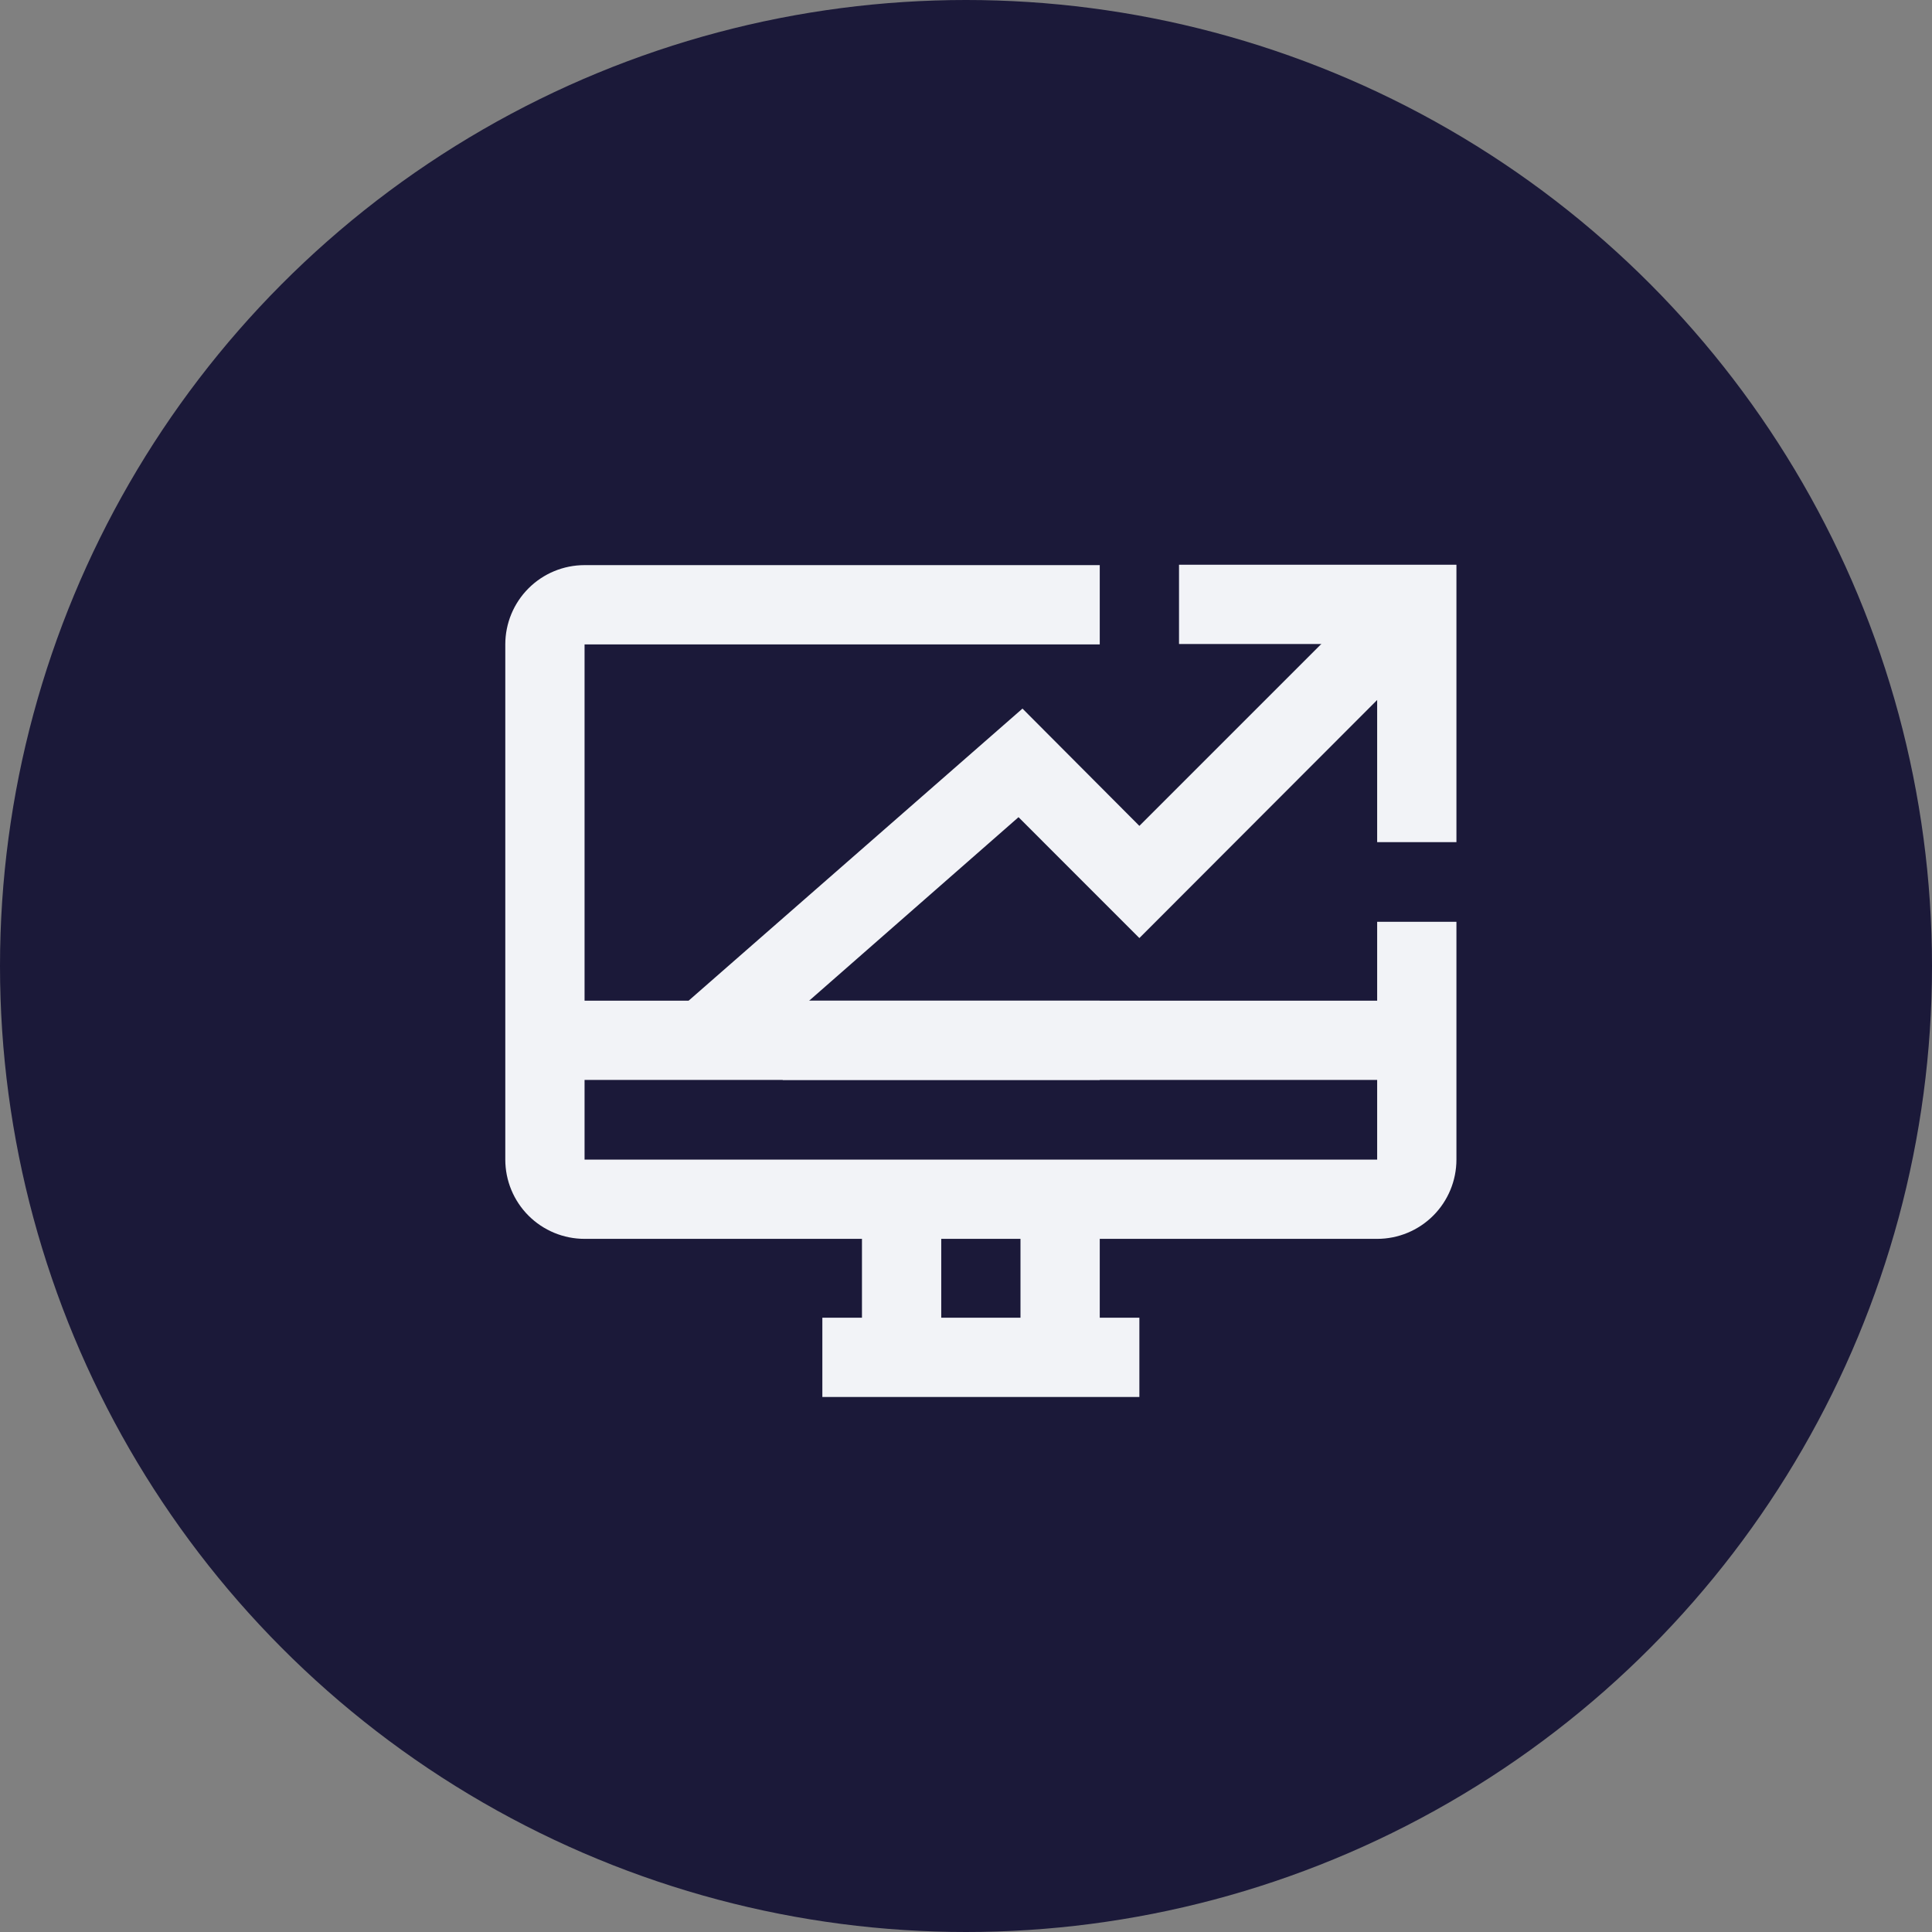
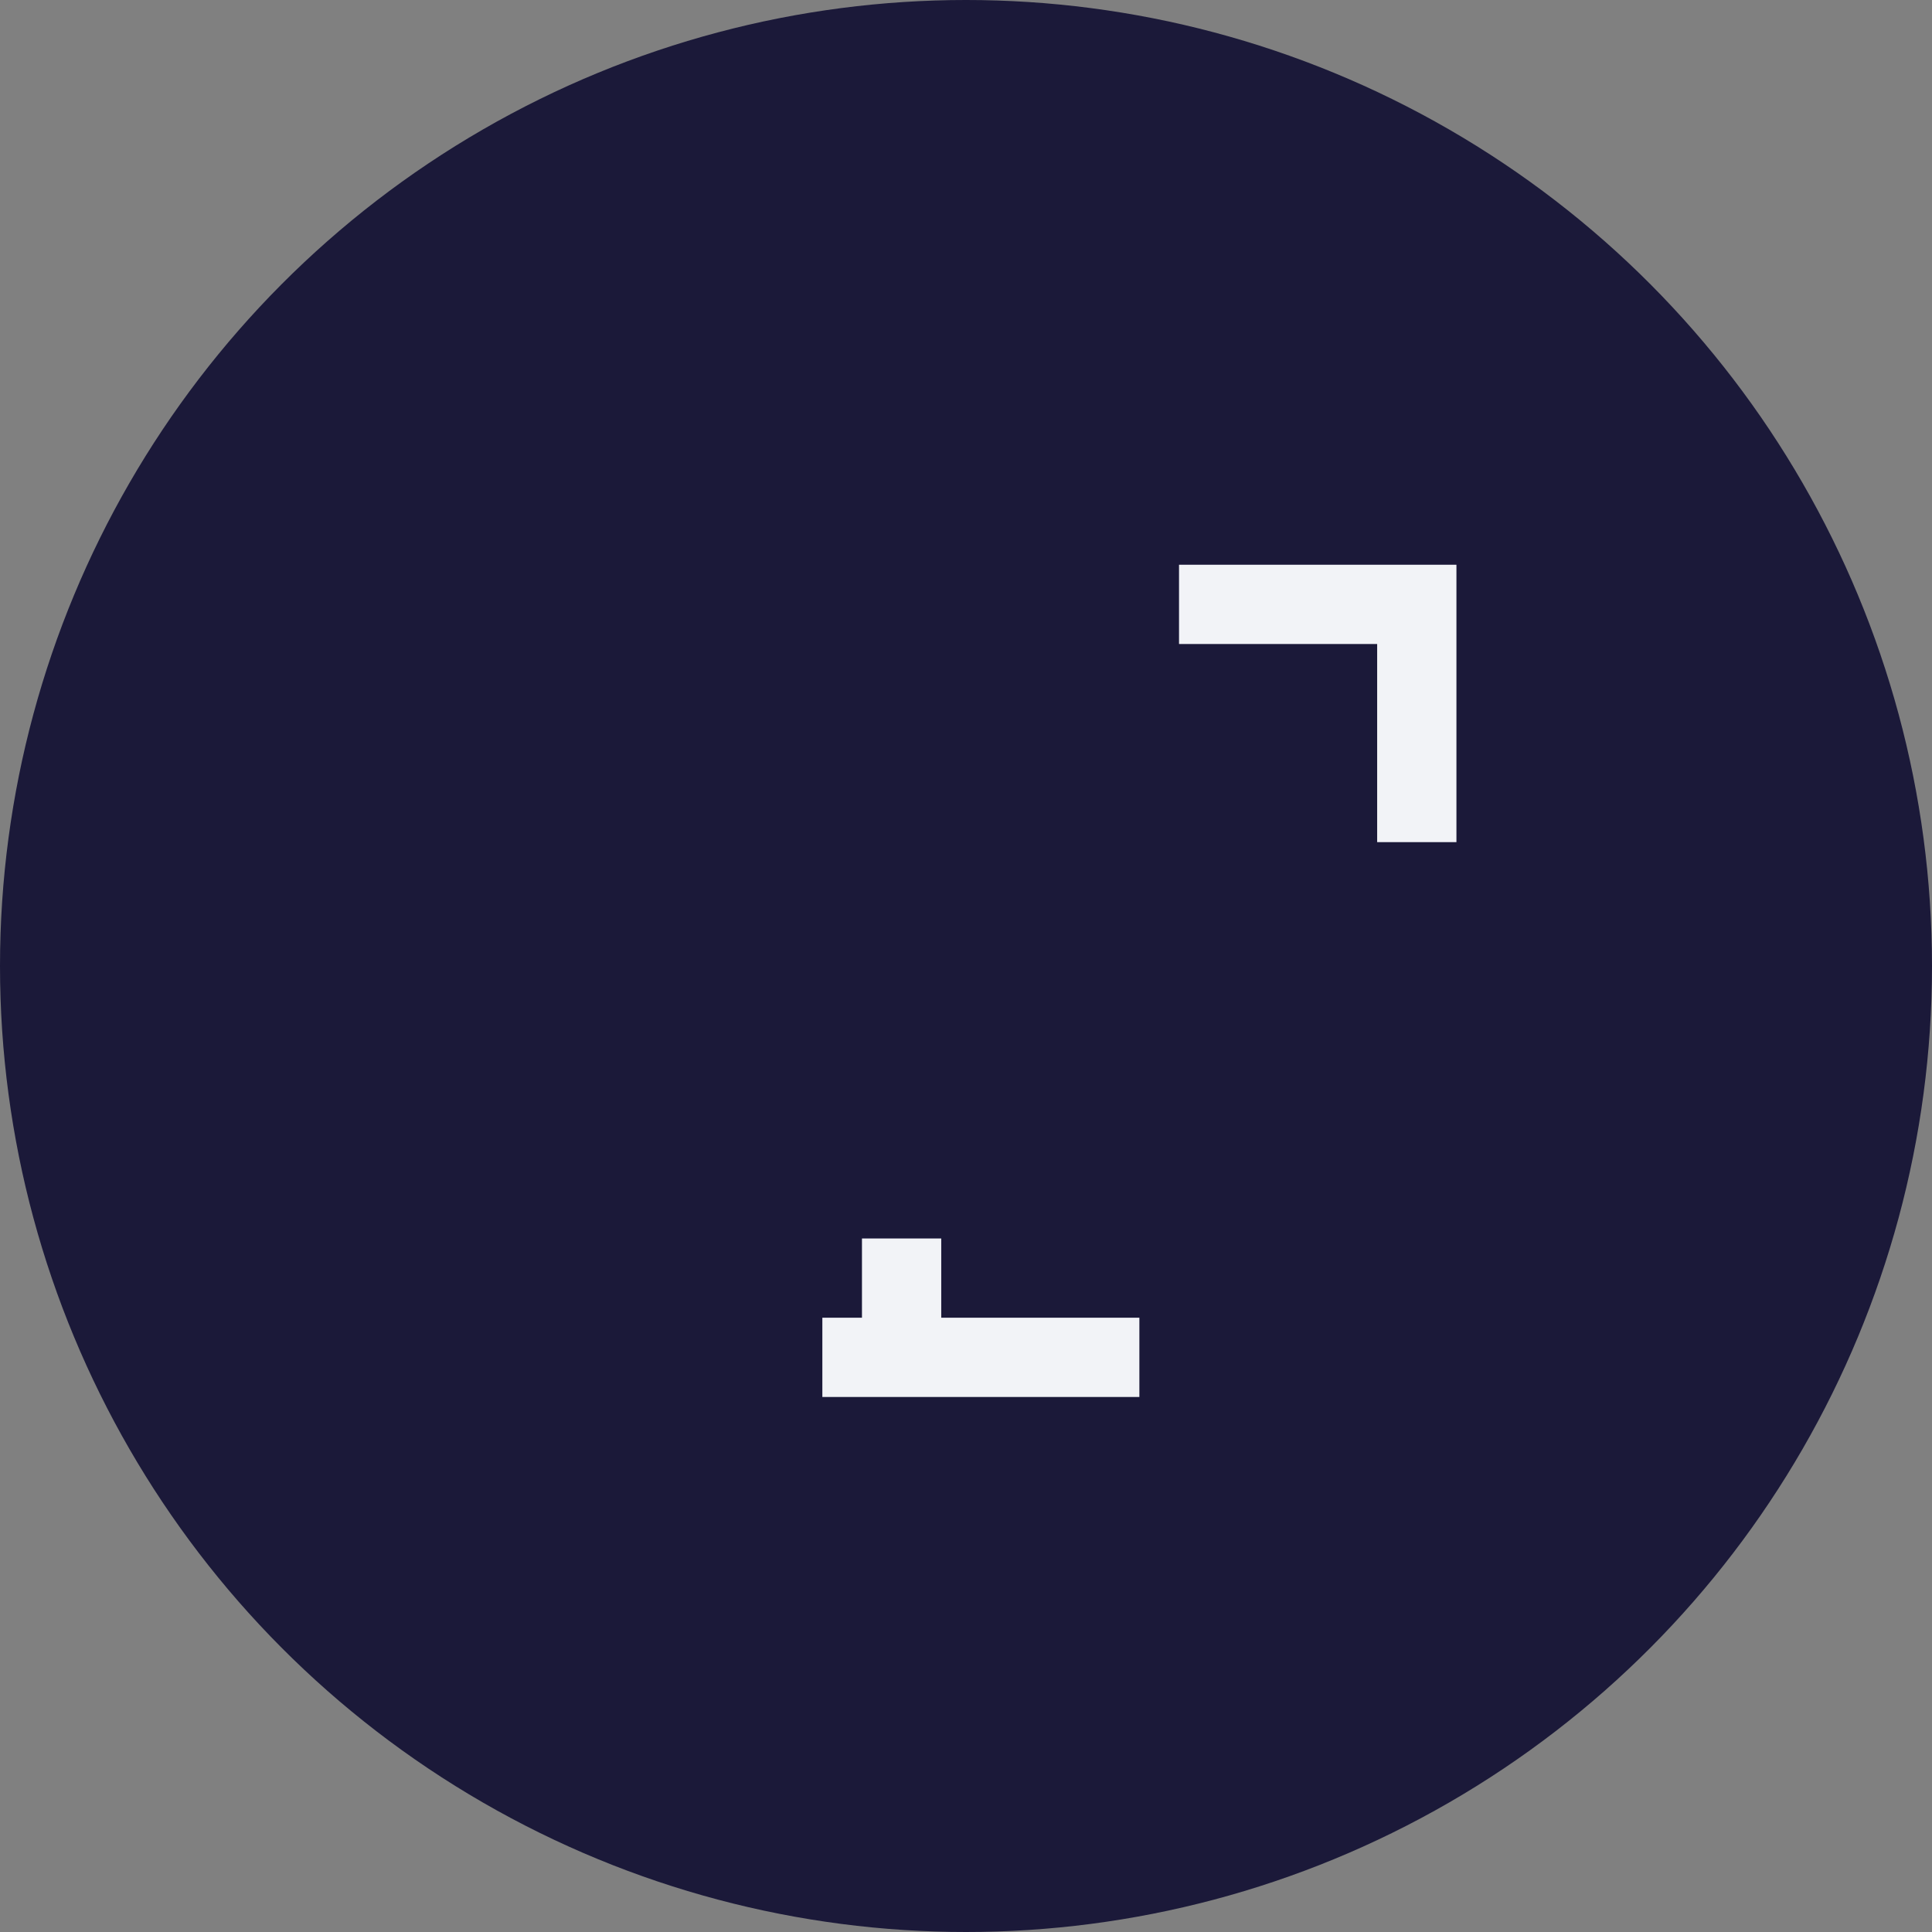
<svg xmlns="http://www.w3.org/2000/svg" width="65" height="65" viewBox="0 0 65 65" fill="none">
  <rect x="0" y="0" width="65" height="65" fill="#808080" stroke="none" />
  <circle cx="32.5" cy="32.5" r="32.5" fill="#1B1939" />
-   <path d="M37 33.667H26.333V36.333H37V33.667Z" fill="#F2F3F7" />
-   <path d="M46.333 41.68H19.667C18.959 41.68 18.281 41.399 17.781 40.899C17.281 40.399 17 39.72 17 39.013V21.68C17 20.973 17.281 20.294 17.781 19.794C18.281 19.294 18.959 19.013 19.667 19.013H37V21.68H19.667V39.013H46.333V31.013H49V39.013C49 39.72 48.719 40.399 48.219 40.899C47.719 41.399 47.041 41.68 46.333 41.68Z" fill="#F2F3F7" />
  <path d="M38.333 44.333H27.667V47H38.333V44.333Z" fill="#F2F3F7" />
-   <path d="M37 41.667H34.333V45.667H37V41.667Z" fill="#F2F3F7" />
  <path d="M31.667 41.667H29V45.667H31.667V41.667Z" fill="#F2F3F7" />
-   <path d="M47.667 33.667H18.333V36.333H47.667V33.667Z" fill="#F2F3F7" />
-   <path d="M24.547 36.013L22.787 34L34.4 23.84L38.333 27.786L46.72 19.4L48.6 21.28L38.333 31.56L34.267 27.493L24.547 36.013Z" fill="#F2F3F7" />
  <path d="M49 28.333H46.333V21.667H39.667V19H49V28.333Z" fill="#F2F3F7" />
</svg>